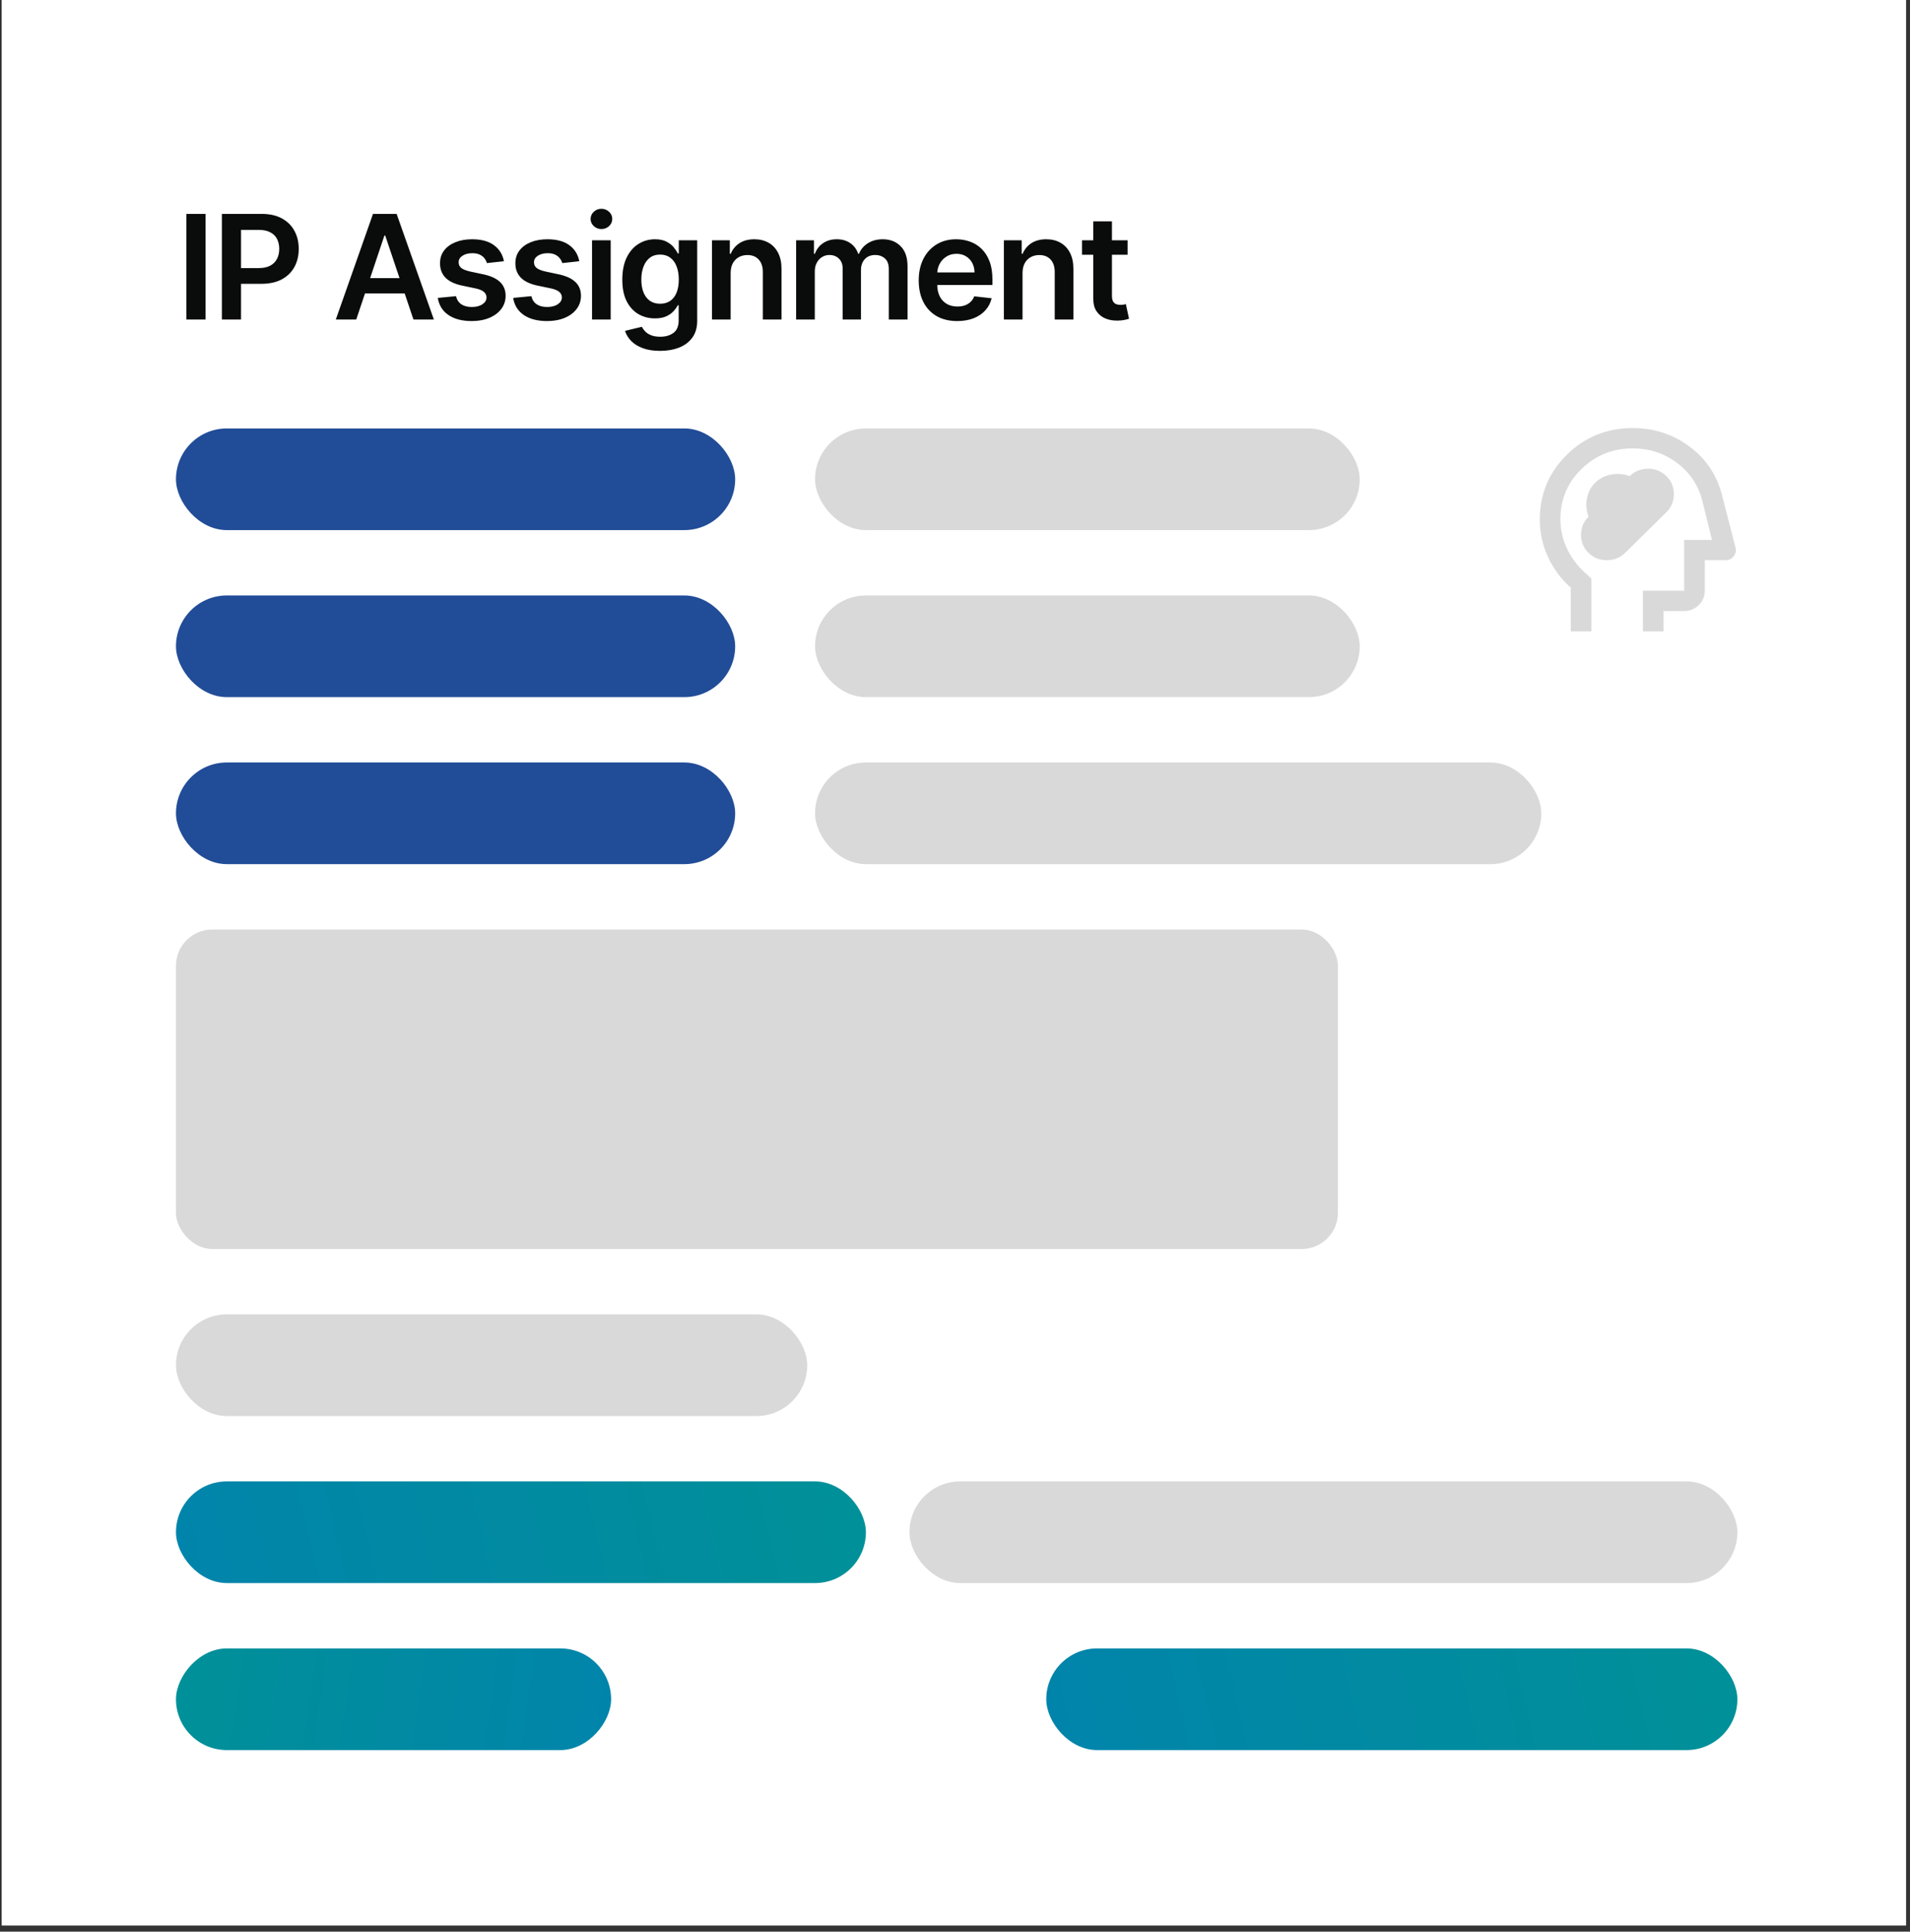
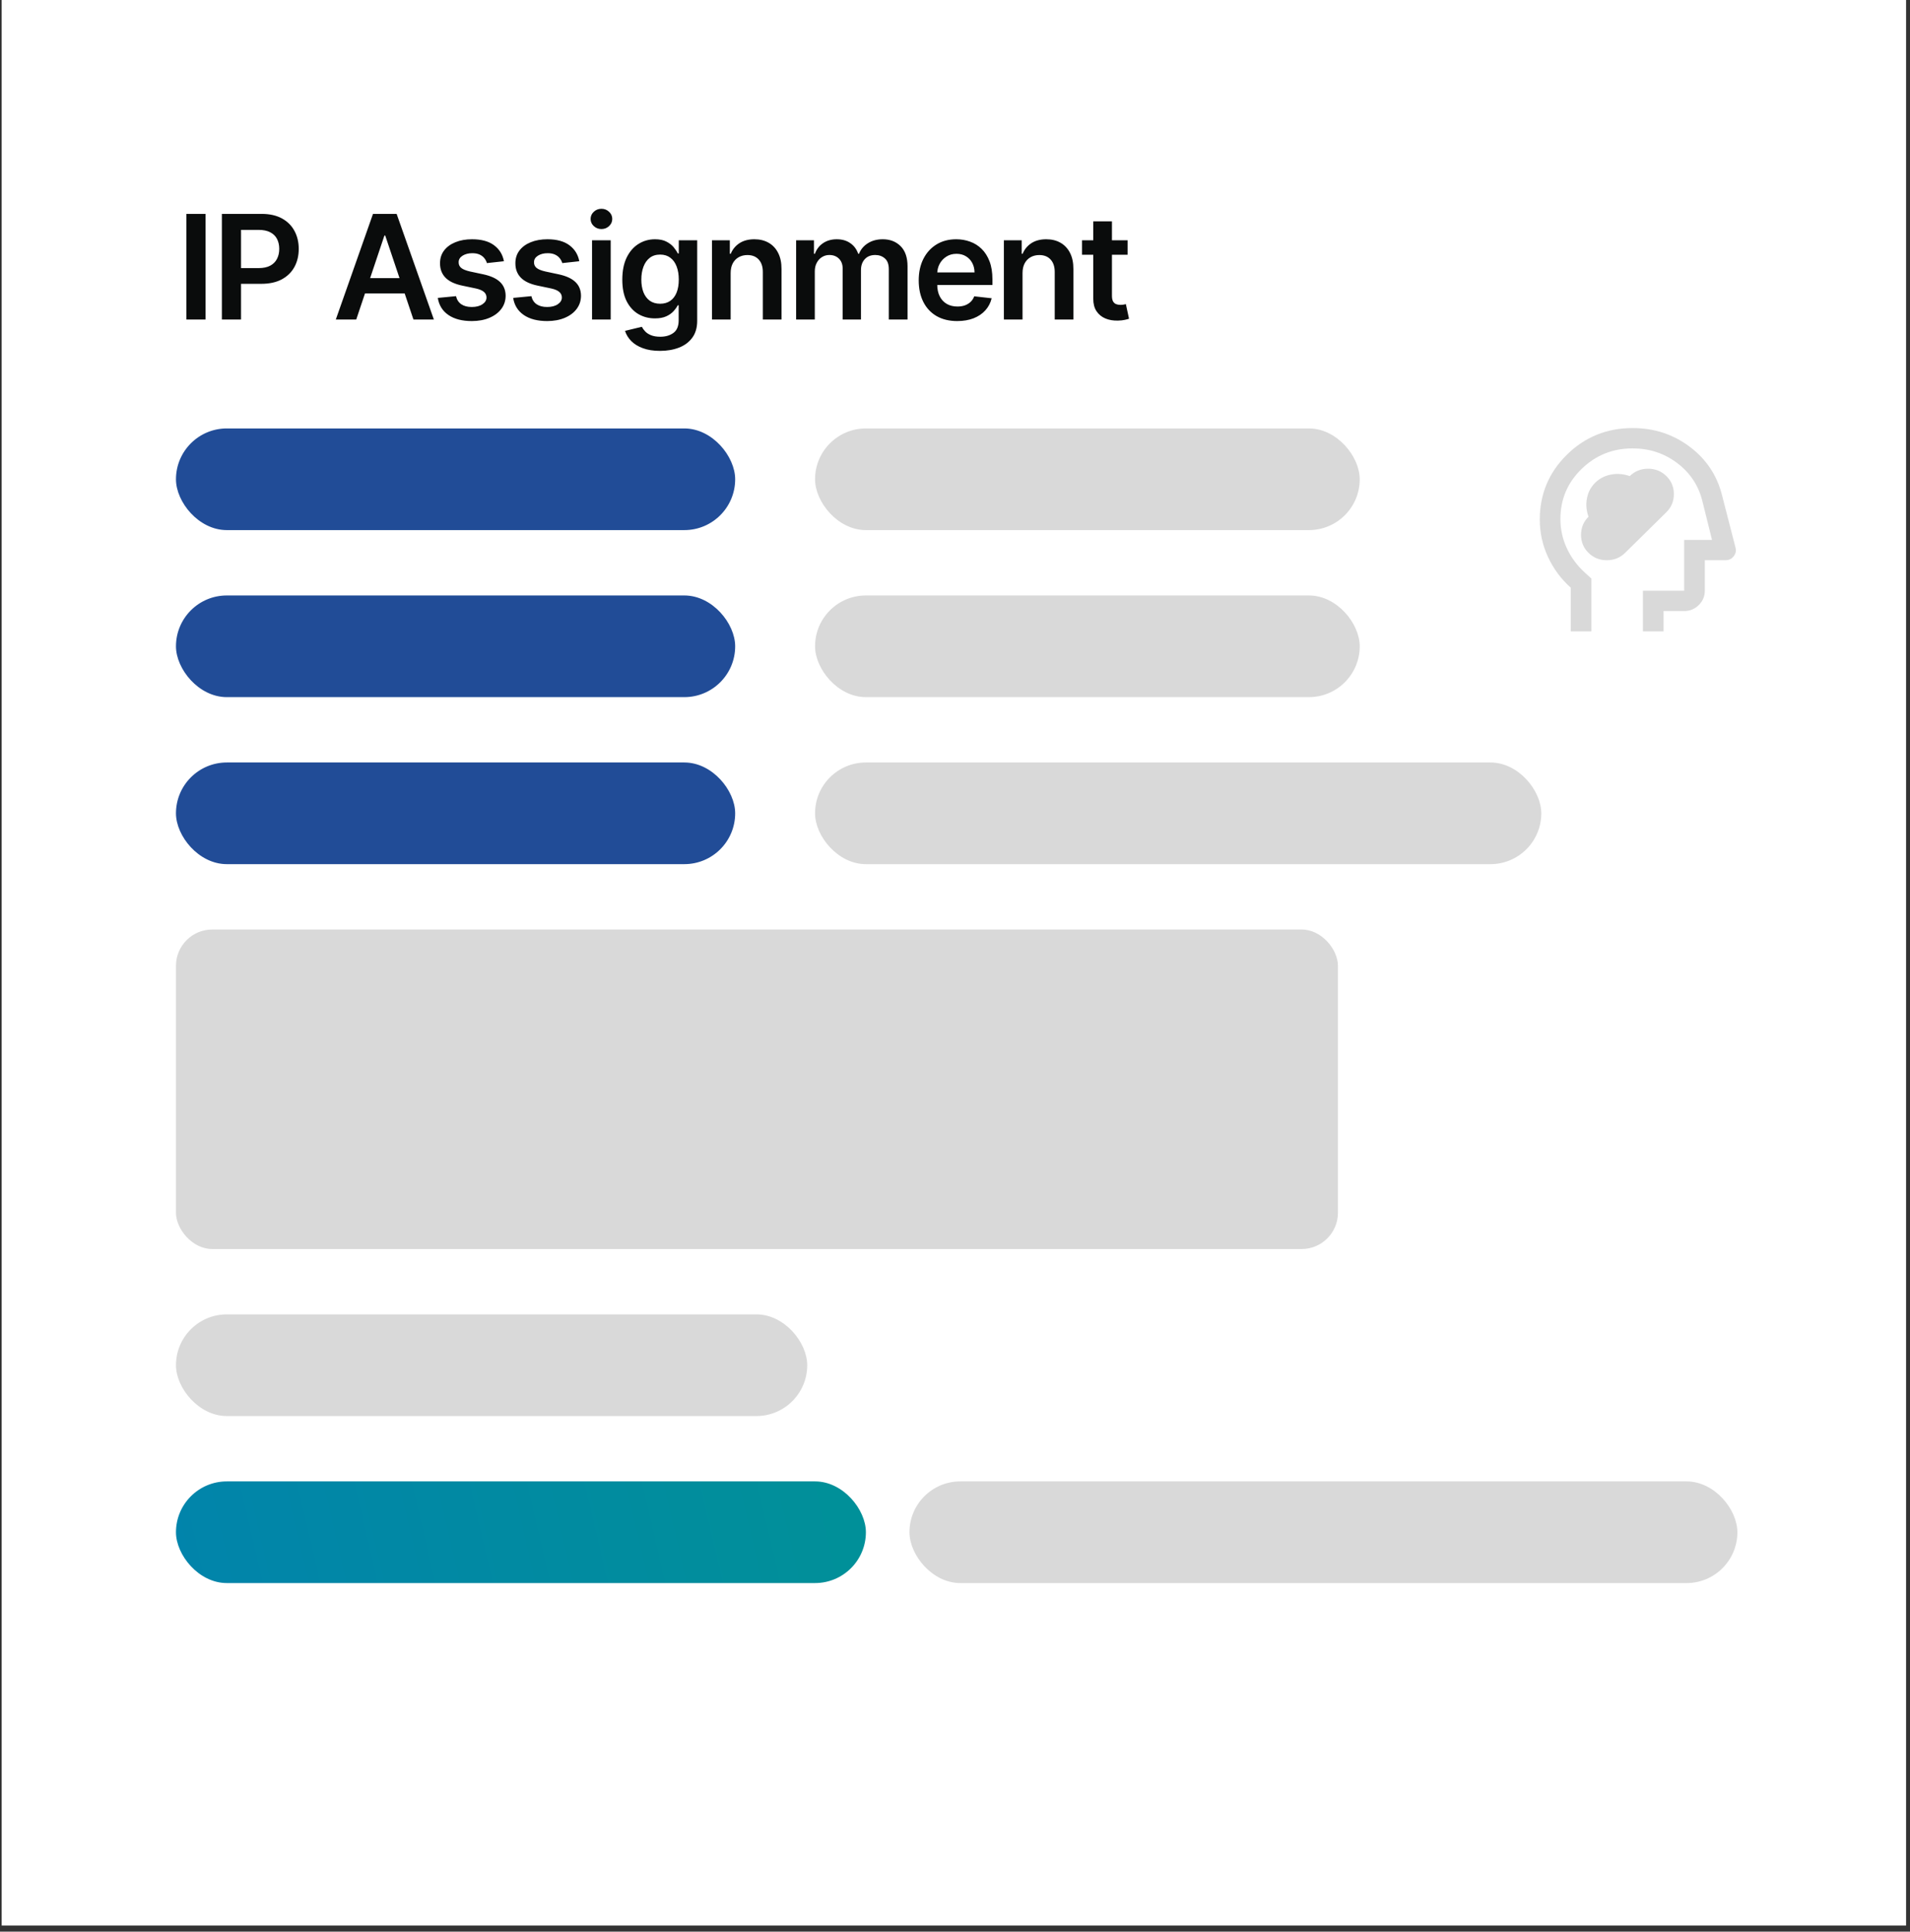
<svg xmlns="http://www.w3.org/2000/svg" width="263" height="266" viewBox="0 0 263 266" fill="none">
  <rect x="0" y="0" width="263" height="266" fill="#333333" stroke="none" />
  <rect width="262.23" height="265.16" transform="translate(0.23)" fill="white" />
  <path d="M28.3 29.454V44H25.665V29.454H28.3ZM30.553 44V29.454H36.008C37.125 29.454 38.062 29.663 38.82 30.079C39.582 30.496 40.158 31.069 40.546 31.798C40.939 32.523 41.135 33.347 41.135 34.27C41.135 35.203 40.939 36.031 40.546 36.756C40.153 37.48 39.573 38.051 38.806 38.467C38.039 38.879 37.094 39.085 35.972 39.085H32.357V36.919H35.617C36.27 36.919 36.805 36.805 37.222 36.578C37.639 36.351 37.946 36.038 38.145 35.641C38.349 35.243 38.451 34.786 38.451 34.27C38.451 33.754 38.349 33.299 38.145 32.906C37.946 32.513 37.636 32.208 37.215 31.99C36.798 31.767 36.261 31.656 35.603 31.656H33.188V44H30.553ZM49.053 44H46.24L51.361 29.454H54.614L59.742 44H56.929L53.044 32.438H52.931L49.053 44ZM49.145 38.297H56.816V40.413H49.145V38.297ZM69.39 35.974L67.047 36.23C66.98 35.993 66.864 35.771 66.699 35.562C66.538 35.354 66.32 35.186 66.045 35.058C65.771 34.93 65.434 34.867 65.037 34.867C64.502 34.867 64.052 34.983 63.687 35.215C63.327 35.447 63.15 35.747 63.155 36.117C63.15 36.434 63.266 36.692 63.503 36.891C63.744 37.09 64.142 37.253 64.696 37.381L66.556 37.778C67.589 38.001 68.356 38.354 68.858 38.837C69.364 39.32 69.62 39.952 69.625 40.733C69.62 41.419 69.419 42.026 69.021 42.551C68.628 43.072 68.081 43.479 67.38 43.773C66.68 44.066 65.875 44.213 64.966 44.213C63.63 44.213 62.556 43.934 61.741 43.375C60.927 42.812 60.441 42.028 60.285 41.024L62.792 40.783C62.906 41.275 63.148 41.647 63.517 41.898C63.886 42.149 64.367 42.274 64.959 42.274C65.569 42.274 66.059 42.149 66.429 41.898C66.803 41.647 66.99 41.337 66.99 40.967C66.99 40.655 66.869 40.397 66.628 40.193C66.391 39.99 66.022 39.833 65.52 39.724L63.659 39.334C62.612 39.116 61.838 38.749 61.336 38.233C60.834 37.712 60.586 37.054 60.591 36.258C60.586 35.586 60.768 35.004 61.138 34.511C61.512 34.014 62.03 33.631 62.693 33.361C63.361 33.086 64.13 32.949 65.001 32.949C66.28 32.949 67.286 33.221 68.02 33.766C68.758 34.31 69.215 35.046 69.39 35.974ZM79.767 35.974L77.423 36.23C77.357 35.993 77.241 35.771 77.075 35.562C76.914 35.354 76.696 35.186 76.422 35.058C76.147 34.93 75.811 34.867 75.413 34.867C74.878 34.867 74.428 34.983 74.064 35.215C73.704 35.447 73.526 35.747 73.531 36.117C73.526 36.434 73.642 36.692 73.879 36.891C74.121 37.09 74.518 37.253 75.072 37.381L76.933 37.778C77.965 38.001 78.732 38.354 79.234 38.837C79.741 39.32 79.997 39.952 80.001 40.733C79.997 41.419 79.795 42.026 79.398 42.551C79.005 43.072 78.458 43.479 77.757 43.773C77.056 44.066 76.251 44.213 75.342 44.213C74.007 44.213 72.932 43.934 72.118 43.375C71.303 42.812 70.818 42.028 70.662 41.024L73.169 40.783C73.282 41.275 73.524 41.647 73.893 41.898C74.263 42.149 74.743 42.274 75.335 42.274C75.946 42.274 76.436 42.149 76.805 41.898C77.179 41.647 77.366 41.337 77.366 40.967C77.366 40.655 77.246 40.397 77.004 40.193C76.767 39.99 76.398 39.833 75.896 39.724L74.035 39.334C72.989 39.116 72.215 38.749 71.713 38.233C71.211 37.712 70.963 37.054 70.967 36.258C70.963 35.586 71.145 35.004 71.514 34.511C71.888 34.014 72.407 33.631 73.07 33.361C73.737 33.086 74.507 32.949 75.378 32.949C76.656 32.949 77.662 33.221 78.396 33.766C79.135 34.31 79.592 35.046 79.767 35.974ZM81.521 44V33.091H84.092V44H81.521ZM82.814 31.543C82.407 31.543 82.056 31.408 81.763 31.138C81.469 30.863 81.323 30.534 81.323 30.151C81.323 29.762 81.469 29.433 81.763 29.163C82.056 28.889 82.407 28.751 82.814 28.751C83.226 28.751 83.576 28.889 83.865 29.163C84.159 29.433 84.305 29.762 84.305 30.151C84.305 30.534 84.159 30.863 83.865 31.138C83.576 31.408 83.226 31.543 82.814 31.543ZM90.88 48.318C89.957 48.318 89.164 48.193 88.501 47.942C87.838 47.696 87.306 47.364 86.903 46.947C86.501 46.531 86.221 46.069 86.065 45.562L88.38 45.001C88.485 45.215 88.636 45.425 88.835 45.633C89.034 45.847 89.301 46.022 89.638 46.159C89.978 46.301 90.407 46.372 90.923 46.372C91.652 46.372 92.256 46.195 92.734 45.84C93.212 45.489 93.451 44.911 93.451 44.106V42.04H93.324C93.191 42.305 92.997 42.577 92.741 42.856C92.49 43.136 92.156 43.37 91.74 43.56C91.328 43.749 90.809 43.844 90.184 43.844C89.346 43.844 88.586 43.647 87.905 43.254C87.228 42.856 86.688 42.265 86.285 41.479C85.888 40.688 85.689 39.698 85.689 38.51C85.689 37.312 85.888 36.301 86.285 35.477C86.688 34.649 87.23 34.021 87.912 33.595C88.594 33.164 89.353 32.949 90.192 32.949C90.831 32.949 91.356 33.058 91.768 33.276C92.185 33.489 92.516 33.747 92.763 34.05C93.009 34.348 93.196 34.63 93.324 34.895H93.466V33.091H96.001V44.178C96.001 45.11 95.779 45.882 95.334 46.493C94.888 47.104 94.28 47.561 93.508 47.864C92.737 48.167 91.861 48.318 90.88 48.318ZM90.902 41.827C91.446 41.827 91.91 41.694 92.294 41.429C92.677 41.164 92.969 40.783 93.167 40.285C93.366 39.788 93.466 39.192 93.466 38.496C93.466 37.809 93.366 37.208 93.167 36.692C92.973 36.176 92.684 35.776 92.301 35.492C91.922 35.203 91.456 35.058 90.902 35.058C90.329 35.058 89.851 35.207 89.467 35.506C89.084 35.804 88.795 36.214 88.601 36.734C88.406 37.251 88.309 37.838 88.309 38.496C88.309 39.163 88.406 39.748 88.601 40.25C88.799 40.747 89.091 41.135 89.474 41.415C89.862 41.689 90.338 41.827 90.902 41.827ZM100.607 37.608V44H98.036V33.091H100.494V34.945H100.621C100.872 34.334 101.272 33.849 101.822 33.489C102.376 33.129 103.06 32.949 103.874 32.949C104.627 32.949 105.283 33.11 105.842 33.432C106.405 33.754 106.841 34.22 107.148 34.831C107.461 35.442 107.615 36.183 107.61 37.054V44H105.039V37.452C105.039 36.722 104.85 36.152 104.471 35.74C104.097 35.328 103.578 35.122 102.915 35.122C102.466 35.122 102.066 35.222 101.715 35.42C101.369 35.615 101.097 35.896 100.898 36.266C100.704 36.635 100.607 37.082 100.607 37.608ZM109.624 44V33.091H112.081V34.945H112.209C112.436 34.32 112.813 33.832 113.338 33.481C113.864 33.126 114.491 32.949 115.22 32.949C115.959 32.949 116.582 33.129 117.088 33.489C117.6 33.844 117.959 34.329 118.168 34.945H118.281C118.523 34.339 118.93 33.856 119.503 33.496C120.081 33.131 120.765 32.949 121.555 32.949C122.559 32.949 123.378 33.266 124.013 33.901C124.647 34.535 124.965 35.461 124.965 36.678V44H122.386V37.075C122.386 36.398 122.207 35.903 121.847 35.591C121.487 35.274 121.046 35.115 120.526 35.115C119.905 35.115 119.42 35.309 119.07 35.697C118.724 36.081 118.551 36.581 118.551 37.196V44H116.03V36.969C116.03 36.405 115.859 35.956 115.519 35.619C115.182 35.283 114.742 35.115 114.198 35.115C113.828 35.115 113.492 35.21 113.189 35.399C112.886 35.584 112.644 35.847 112.465 36.188C112.285 36.524 112.195 36.917 112.195 37.367V44H109.624ZM131.802 44.213C130.709 44.213 129.764 43.986 128.969 43.531C128.178 43.072 127.569 42.423 127.143 41.585C126.717 40.742 126.504 39.751 126.504 38.609C126.504 37.487 126.717 36.502 127.143 35.655C127.574 34.803 128.176 34.14 128.947 33.666C129.719 33.188 130.626 32.949 131.667 32.949C132.34 32.949 132.974 33.058 133.571 33.276C134.172 33.489 134.703 33.82 135.162 34.27C135.626 34.72 135.99 35.293 136.256 35.989C136.521 36.68 136.653 37.504 136.653 38.46V39.249H127.712V37.516H134.189C134.184 37.023 134.078 36.585 133.869 36.202C133.661 35.813 133.37 35.508 132.996 35.285C132.626 35.063 132.195 34.952 131.703 34.952C131.177 34.952 130.716 35.08 130.318 35.335C129.92 35.586 129.61 35.918 129.388 36.33C129.17 36.737 129.059 37.184 129.054 37.672V39.185C129.054 39.819 129.17 40.364 129.402 40.818C129.634 41.268 129.958 41.614 130.375 41.855C130.792 42.092 131.279 42.21 131.838 42.21C132.212 42.21 132.551 42.158 132.854 42.054C133.157 41.945 133.419 41.786 133.642 41.578C133.864 41.37 134.033 41.112 134.146 40.804L136.547 41.074C136.395 41.708 136.106 42.262 135.68 42.736C135.259 43.205 134.719 43.569 134.061 43.83C133.403 44.085 132.65 44.213 131.802 44.213ZM140.799 37.608V44H138.228V33.091H140.686V34.945H140.814C141.065 34.334 141.465 33.849 142.014 33.489C142.568 33.129 143.252 32.949 144.066 32.949C144.819 32.949 145.475 33.11 146.034 33.432C146.597 33.754 147.033 34.22 147.341 34.831C147.653 35.442 147.807 36.183 147.802 37.054V44H145.231V37.452C145.231 36.722 145.042 36.152 144.663 35.74C144.289 35.328 143.77 35.122 143.108 35.122C142.658 35.122 142.258 35.222 141.907 35.42C141.562 35.615 141.289 35.896 141.091 36.266C140.896 36.635 140.799 37.082 140.799 37.608ZM155.263 33.091V35.08H148.992V33.091H155.263ZM150.54 30.477H153.111V40.719C153.111 41.064 153.163 41.33 153.268 41.514C153.376 41.694 153.519 41.817 153.694 41.883C153.869 41.95 154.063 41.983 154.276 41.983C154.437 41.983 154.584 41.971 154.716 41.947C154.854 41.924 154.958 41.903 155.029 41.883L155.462 43.894C155.325 43.941 155.128 43.993 154.873 44.05C154.622 44.106 154.314 44.14 153.949 44.149C153.305 44.168 152.725 44.071 152.209 43.858C151.693 43.64 151.284 43.304 150.981 42.849C150.682 42.395 150.536 41.827 150.54 41.145V30.477Z" fill="#0A0C0C" />
  <rect x="112.23" y="59" width="75" height="14" rx="7" fill="#D9D9D9" />
  <rect x="24.23" y="59" width="77" height="14" rx="7" fill="#214C97" />
  <rect x="112.23" y="82" width="75" height="14" rx="7" fill="#D9D9D9" />
  <rect x="24.23" y="82" width="77" height="14" rx="7" fill="#214C97" />
  <rect x="112.23" y="105" width="100" height="14" rx="7" fill="#D9D9D9" />
  <rect x="24.23" y="105" width="77" height="14" rx="7" fill="#214C97" />
  <rect x="24.23" y="128" width="160" height="44" rx="5" fill="#D9D9D9" />
  <rect x="24.23" y="181" width="86.922" height="14" rx="7" fill="#D9D9D9" />
  <rect x="125.23" y="204" width="114" height="14" rx="7" fill="#D9D9D9" />
  <rect x="24.23" y="204" width="95" height="14" rx="7" fill="url(#paint0_linear_3143_30830)" />
-   <rect x="144.066" y="227" width="95.164" height="14" rx="7" fill="url(#paint1_linear_3143_30830)" />
-   <rect width="59.918" height="14" rx="7" transform="matrix(-1 0 0 1 84.148 227)" fill="url(#paint2_linear_3143_30830)" />
-   <path d="M218.733 76.132C219.419 76.808 220.259 77.147 221.254 77.147C222.248 77.147 223.088 76.808 223.774 76.132L229.455 70.532C230.142 69.855 230.485 69.027 230.485 68.047C230.485 67.067 230.142 66.238 229.455 65.562C228.769 64.885 227.928 64.547 226.934 64.547C225.94 64.547 225.1 64.885 224.413 65.562C223.538 65.258 222.674 65.188 221.822 65.352C220.97 65.515 220.248 65.888 219.656 66.472C219.064 67.055 218.685 67.767 218.52 68.607C218.354 69.447 218.425 70.298 218.733 71.162C218.046 71.838 217.703 72.667 217.703 73.647C217.703 74.627 218.046 75.455 218.733 76.132ZM216.283 86.947V80.927C214.934 79.713 213.886 78.296 213.141 76.674C212.395 75.053 212.022 73.343 212.022 71.547C212.022 68.047 213.265 65.072 215.75 62.622C218.236 60.172 221.254 58.947 224.804 58.947C227.763 58.947 230.384 59.804 232.668 61.519C234.952 63.234 236.438 65.468 237.124 68.222L238.97 75.397C239.089 75.84 239.006 76.243 238.722 76.604C238.438 76.966 238.059 77.147 237.586 77.147H234.745V81.347C234.745 82.117 234.467 82.776 233.911 83.324C233.355 83.873 232.686 84.147 231.905 84.147H229.065V86.947H226.224V81.347H231.905V74.347H235.739L234.39 68.922C233.846 66.798 232.686 65.072 230.911 63.742C229.136 62.412 227.1 61.747 224.804 61.747C222.058 61.747 219.715 62.692 217.774 64.582C215.833 66.472 214.863 68.77 214.863 71.477C214.863 72.877 215.153 74.207 215.733 75.467C216.313 76.727 217.135 77.847 218.2 78.827L219.123 79.667V86.947H216.283Z" fill="#D9D9D9" />
+   <path d="M218.733 76.132C219.419 76.808 220.259 77.147 221.254 77.147C222.248 77.147 223.088 76.808 223.774 76.132L229.455 70.532C230.142 69.855 230.485 69.027 230.485 68.047C230.485 67.067 230.142 66.238 229.455 65.562C228.769 64.885 227.928 64.547 226.934 64.547C225.94 64.547 225.1 64.885 224.413 65.562C223.538 65.258 222.674 65.188 221.822 65.352C220.97 65.515 220.248 65.888 219.656 66.472C219.064 67.055 218.685 67.767 218.52 68.607C218.354 69.447 218.425 70.298 218.733 71.162C218.046 71.838 217.703 72.667 217.703 73.647C217.703 74.627 218.046 75.455 218.733 76.132M216.283 86.947V80.927C214.934 79.713 213.886 78.296 213.141 76.674C212.395 75.053 212.022 73.343 212.022 71.547C212.022 68.047 213.265 65.072 215.75 62.622C218.236 60.172 221.254 58.947 224.804 58.947C227.763 58.947 230.384 59.804 232.668 61.519C234.952 63.234 236.438 65.468 237.124 68.222L238.97 75.397C239.089 75.84 239.006 76.243 238.722 76.604C238.438 76.966 238.059 77.147 237.586 77.147H234.745V81.347C234.745 82.117 234.467 82.776 233.911 83.324C233.355 83.873 232.686 84.147 231.905 84.147H229.065V86.947H226.224V81.347H231.905V74.347H235.739L234.39 68.922C233.846 66.798 232.686 65.072 230.911 63.742C229.136 62.412 227.1 61.747 224.804 61.747C222.058 61.747 219.715 62.692 217.774 64.582C215.833 66.472 214.863 68.77 214.863 71.477C214.863 72.877 215.153 74.207 215.733 75.467C216.313 76.727 217.135 77.847 218.2 78.827L219.123 79.667V86.947H216.283Z" fill="#D9D9D9" />
  <defs>
    <linearGradient id="paint0_linear_3143_30830" x1="24.23" y1="217.613" x2="196.996" y2="177.5" gradientUnits="userSpaceOnUse">
      <stop stop-color="#0184AB" />
      <stop offset="1" stop-color="#009B88" />
    </linearGradient>
    <linearGradient id="paint1_linear_3143_30830" x1="144.066" y1="240.613" x2="317.099" y2="200.369" gradientUnits="userSpaceOnUse">
      <stop stop-color="#0184AB" />
      <stop offset="1" stop-color="#009B88" />
    </linearGradient>
    <linearGradient id="paint2_linear_3143_30830" x1="7.8221e-06" y1="13.613" x2="112.429" y2="-2.851" gradientUnits="userSpaceOnUse">
      <stop stop-color="#0184AB" />
      <stop offset="1" stop-color="#009B88" />
    </linearGradient>
  </defs>
</svg>